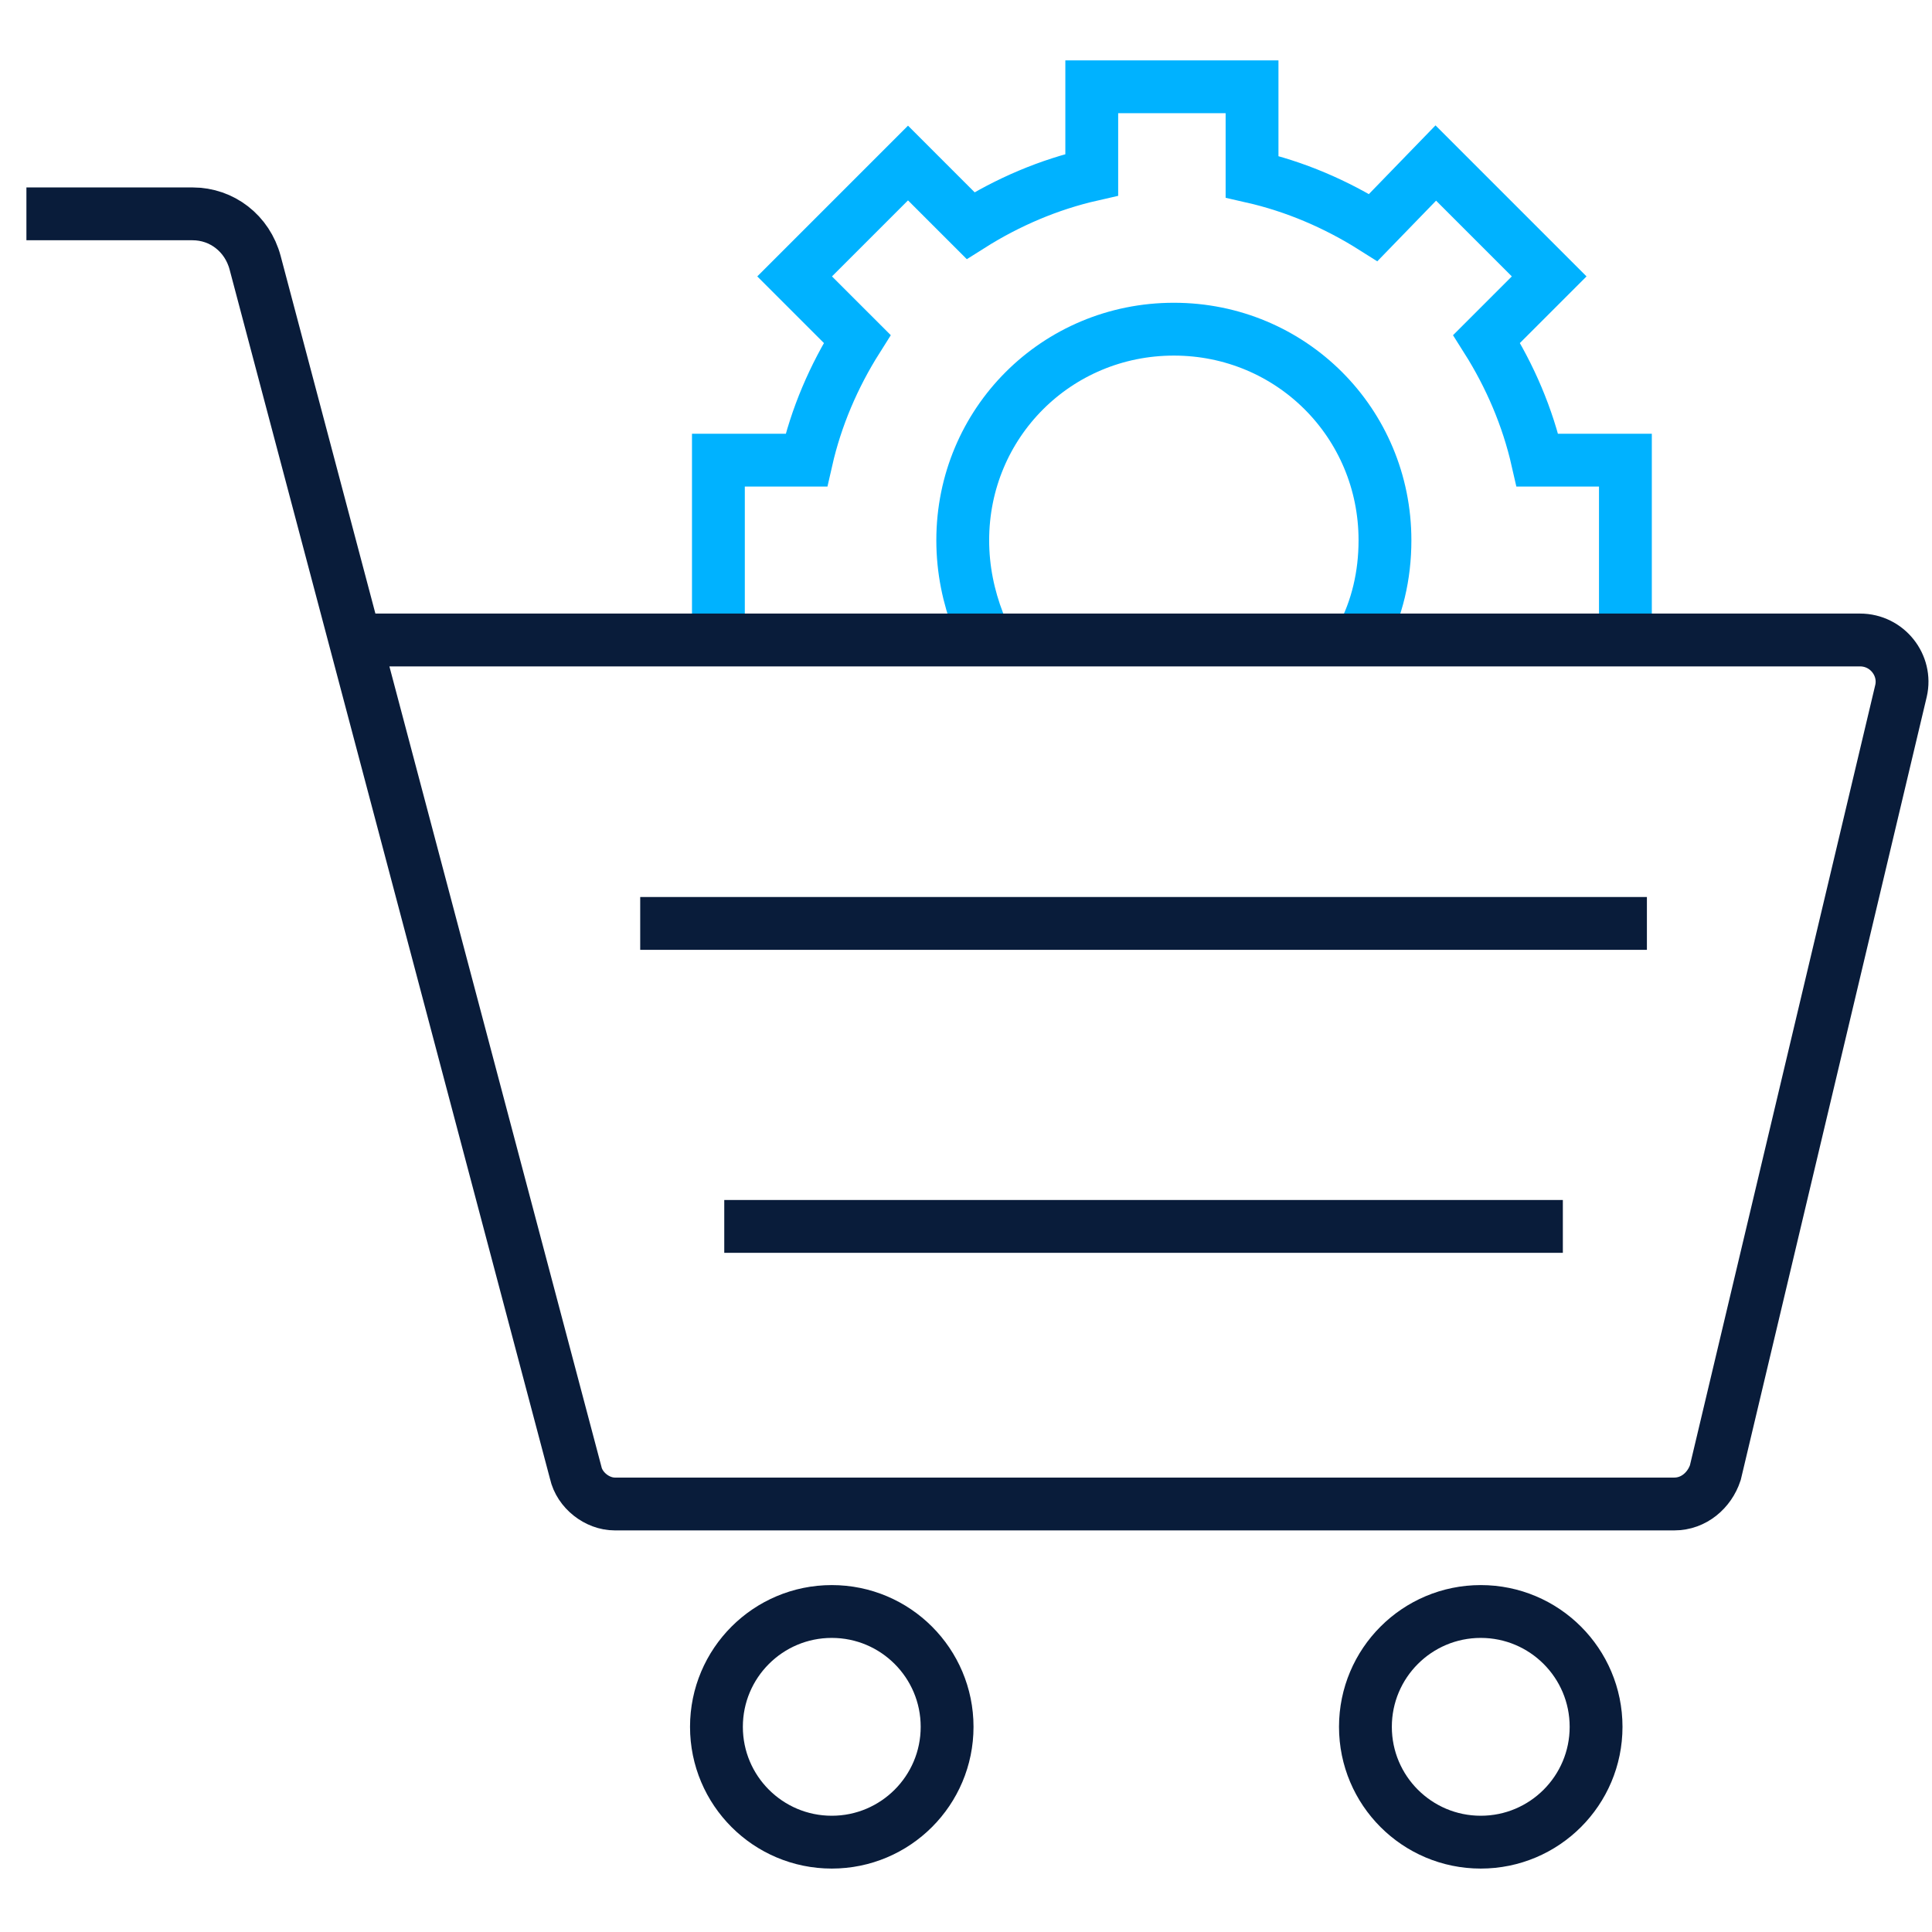
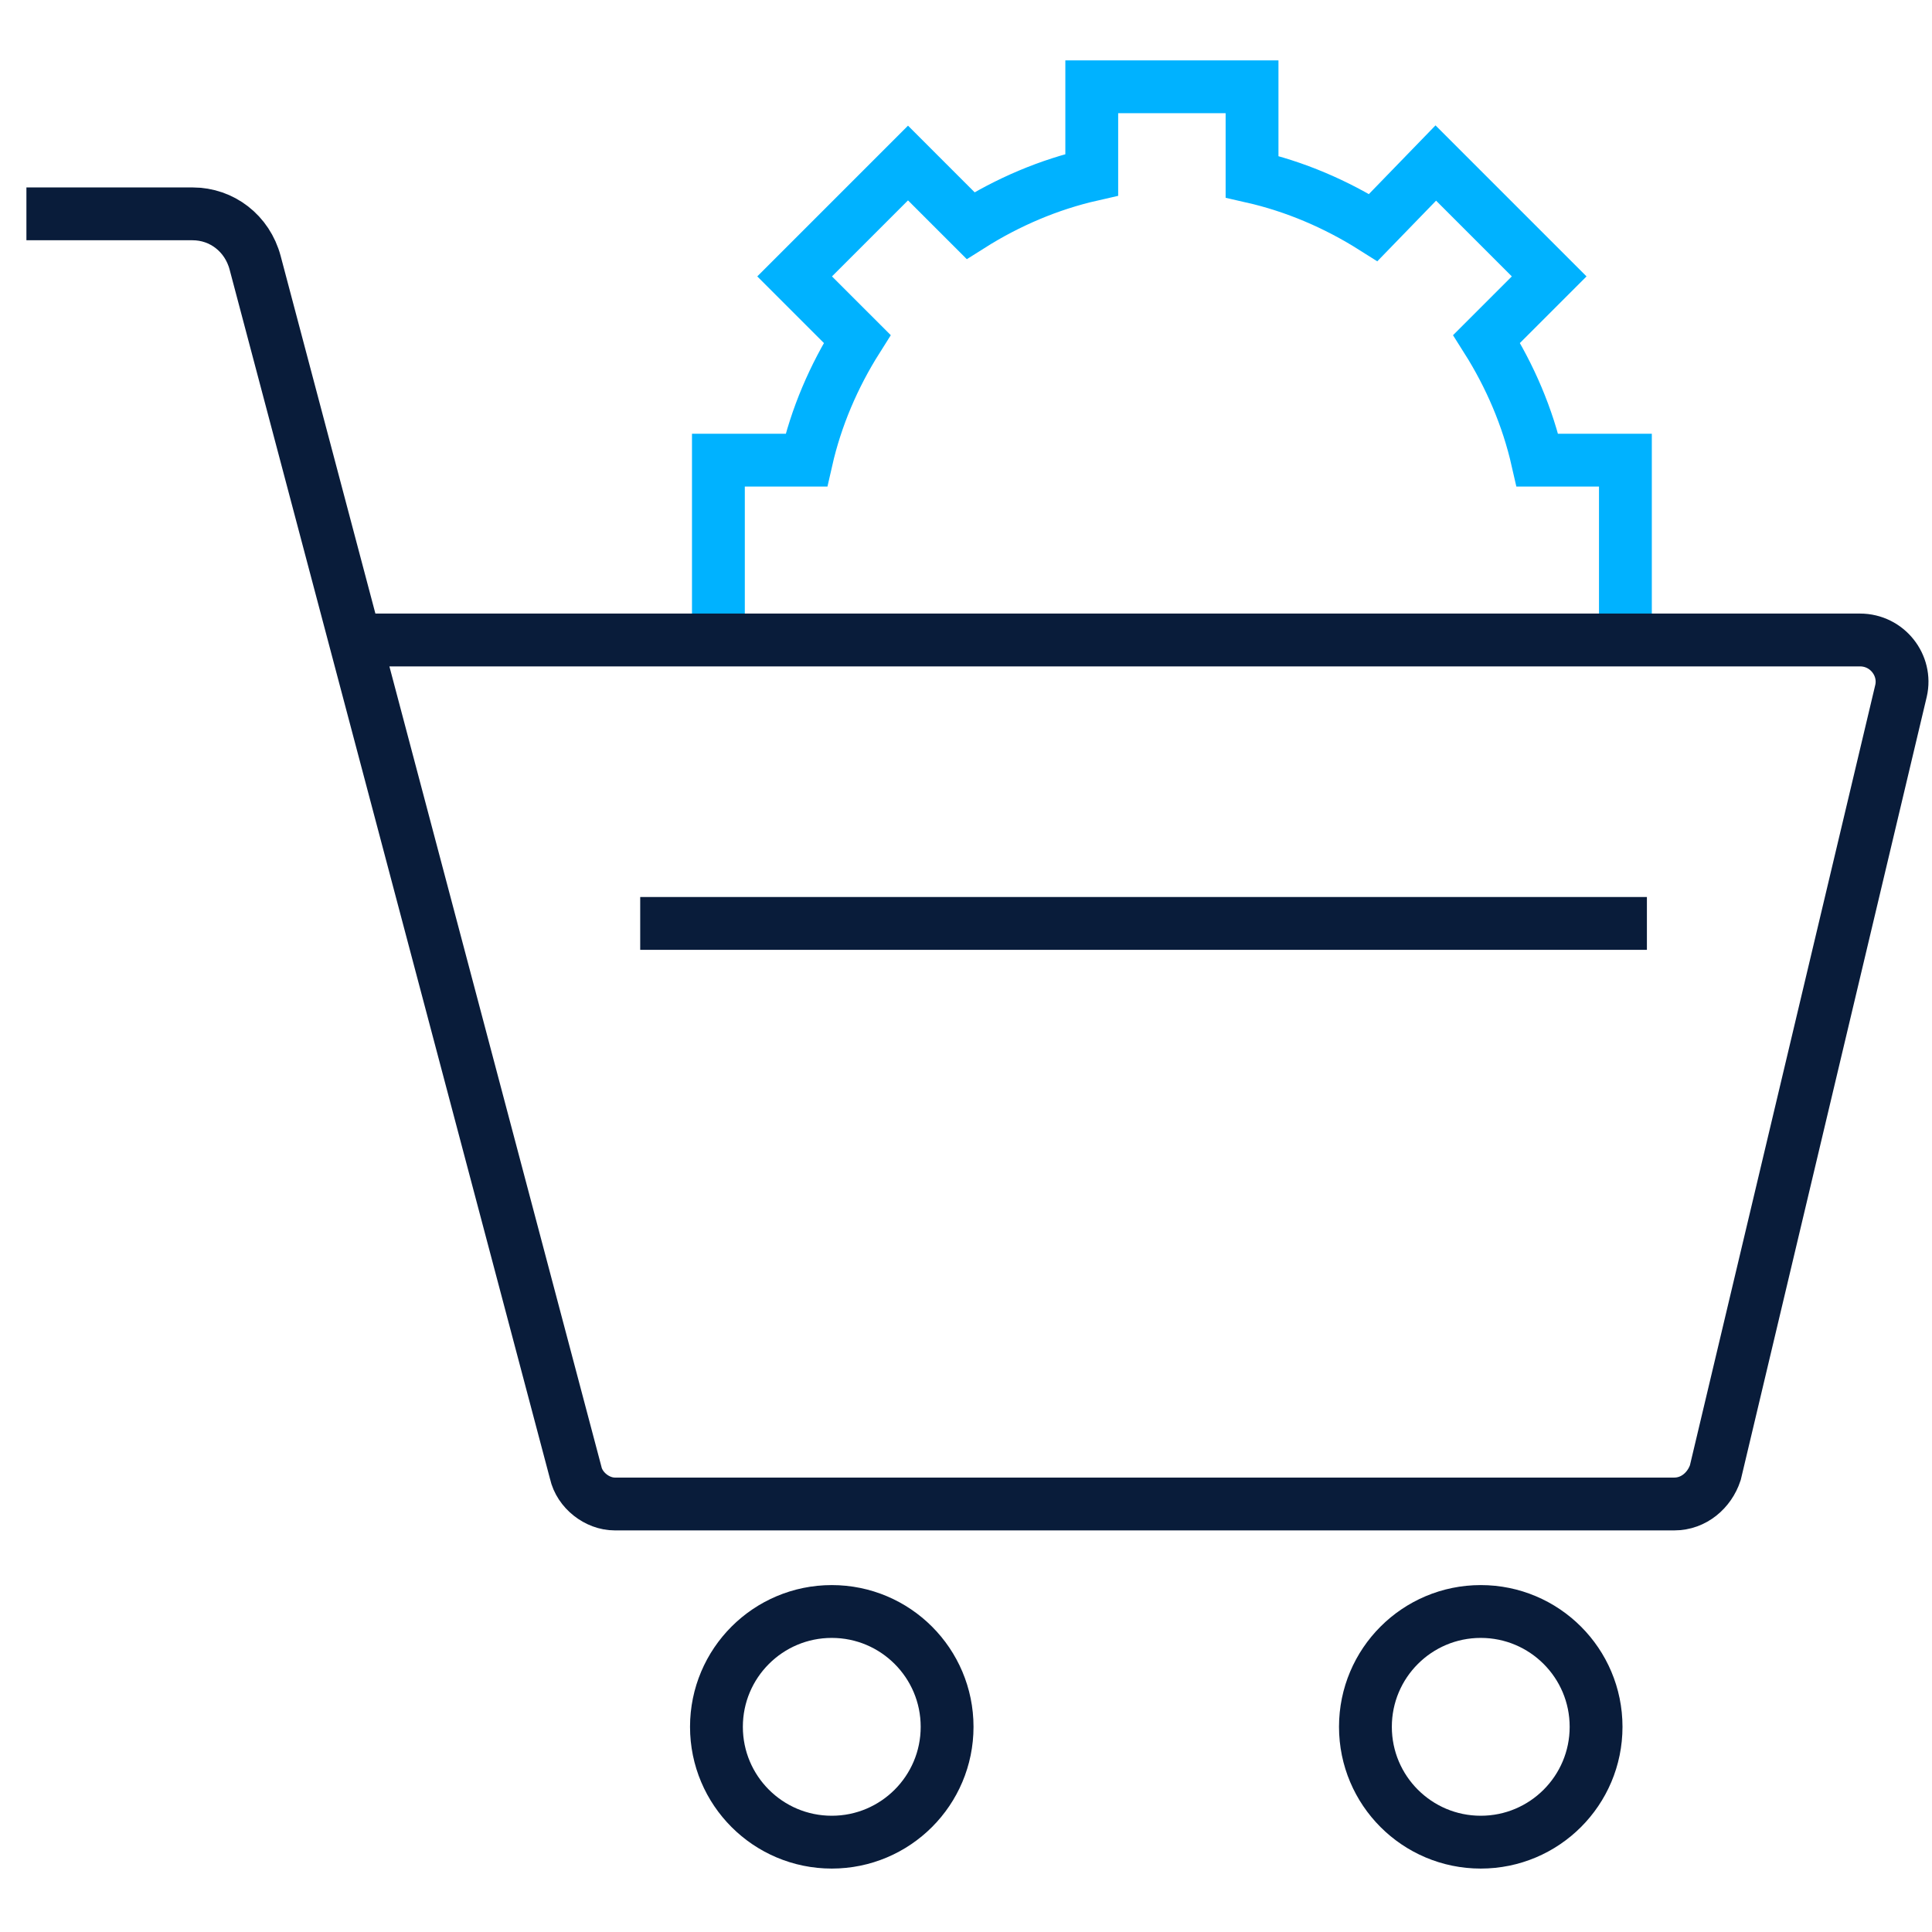
<svg xmlns="http://www.w3.org/2000/svg" width="512" height="512" viewBox="0 0 512 512" fill="none">
-   <path d="M259.281 164.94C256.691 158.206 255.137 150.953 255.137 143.183C255.137 112.101 280.002 87.236 311.084 87.236C342.166 87.236 367.031 112.101 367.031 143.183C367.031 152.507 364.959 161.314 360.815 169.084" stroke="#00B2FF" stroke-width="14" stroke-miterlimit="10" stroke-linecap="round" />
  <path d="M430.749 164.422V121.944H407.437C404.847 110.547 400.185 99.668 393.969 89.826L410.546 73.249L380.5 43.203L363.923 60.298C354.08 54.082 343.202 49.419 331.805 46.829V23H289.327V46.311C277.93 48.901 267.051 53.564 257.209 59.78L240.632 43.203L210.586 73.249L227.163 89.826C220.947 99.668 216.284 110.547 213.694 121.944H190.383V164.422" stroke="#00B2FF" stroke-width="14" stroke-miterlimit="10" stroke-linecap="round" />
  <path d="M7 56.672H51.032C58.803 56.672 65.537 61.852 67.609 69.623L152.566 390.283C153.602 394.945 158.265 398.572 162.927 398.572H443.699C448.88 398.572 453.024 394.945 454.578 390.283L503.791 183.071C505.345 176.337 500.164 169.602 492.912 169.602H98.173" stroke="#091C3A" stroke-width="14" stroke-miterlimit="10" />
  <path d="M169.662 244.717H436.447" stroke="#091C3A" stroke-width="14" stroke-miterlimit="10" />
-   <path d="M191.937 325.011H414.171" stroke="#091C3A" stroke-width="14" stroke-miterlimit="10" />
  <path d="M220.429 488.191C237.308 488.191 250.992 474.507 250.992 457.627C250.992 440.747 237.308 427.063 220.429 427.063C203.549 427.063 189.865 440.747 189.865 457.627C189.865 474.507 203.549 488.191 220.429 488.191Z" stroke="#091C3A" stroke-width="14" stroke-miterlimit="10" />
  <path d="M392.414 488.191C409.294 488.191 422.978 474.507 422.978 457.627C422.978 440.747 409.294 427.063 392.414 427.063C375.534 427.063 361.851 440.747 361.851 457.627C361.851 474.507 375.534 488.191 392.414 488.191Z" stroke="#091C3A" stroke-width="14" stroke-miterlimit="10" />
</svg>